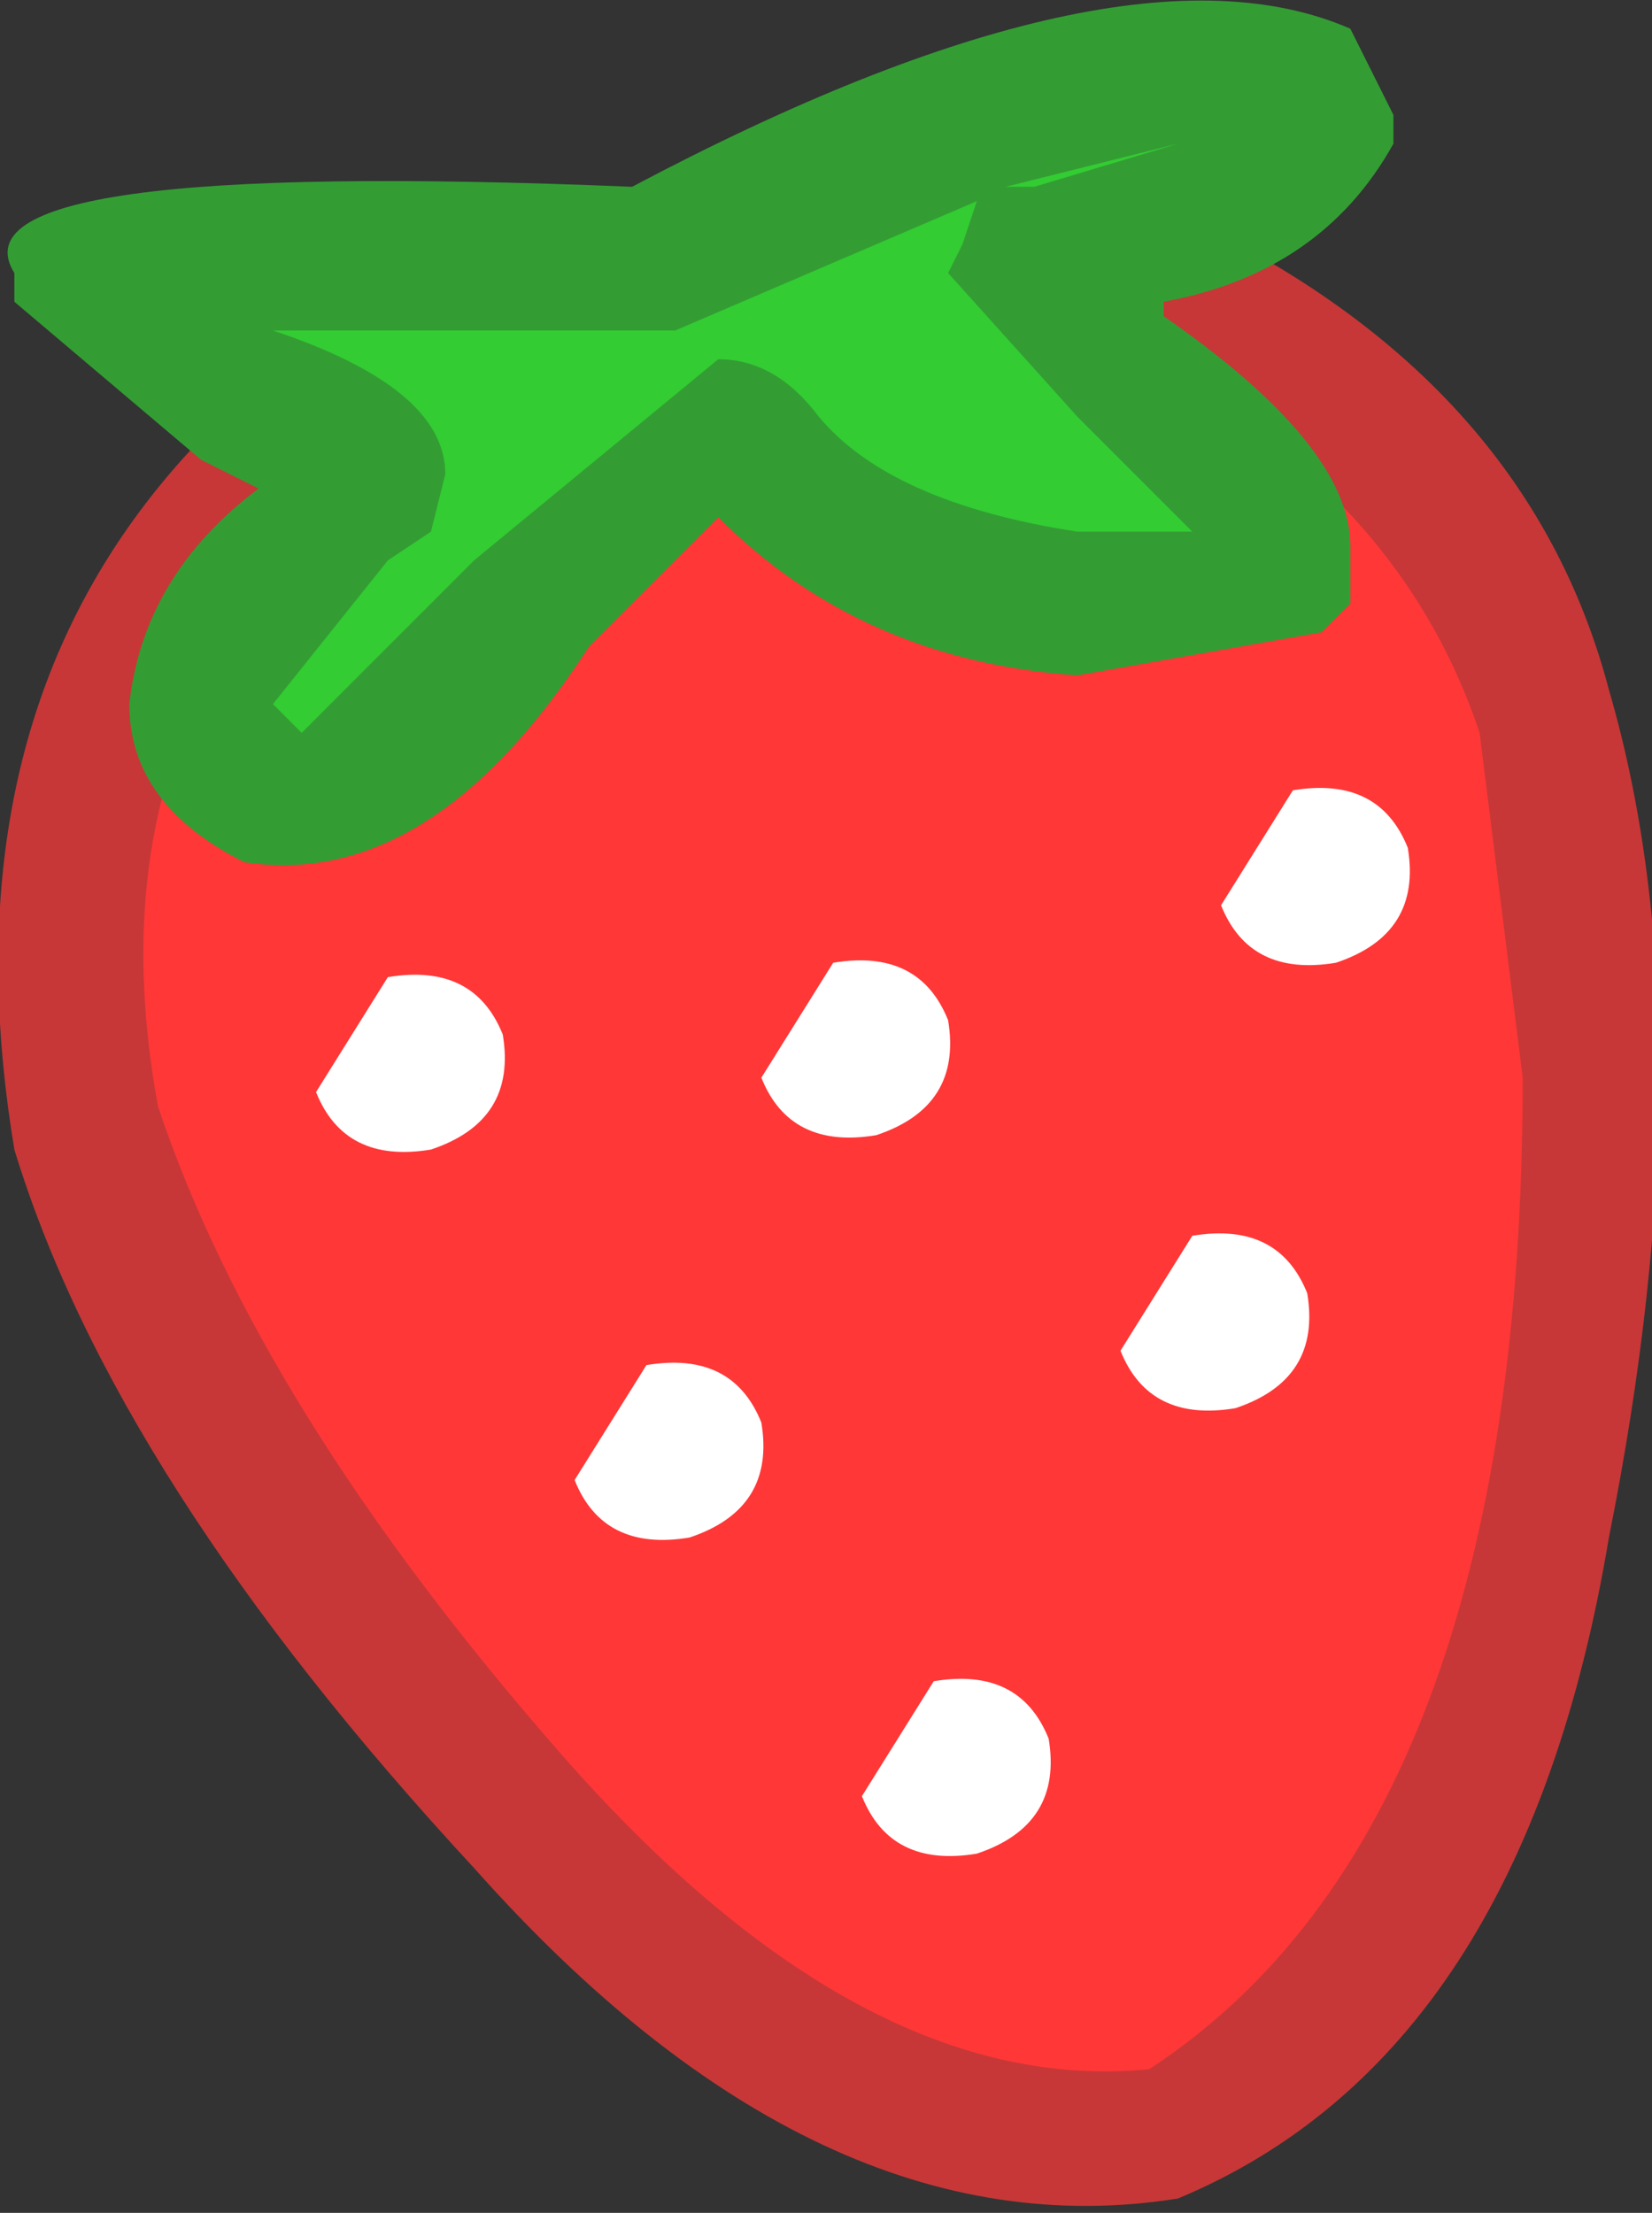
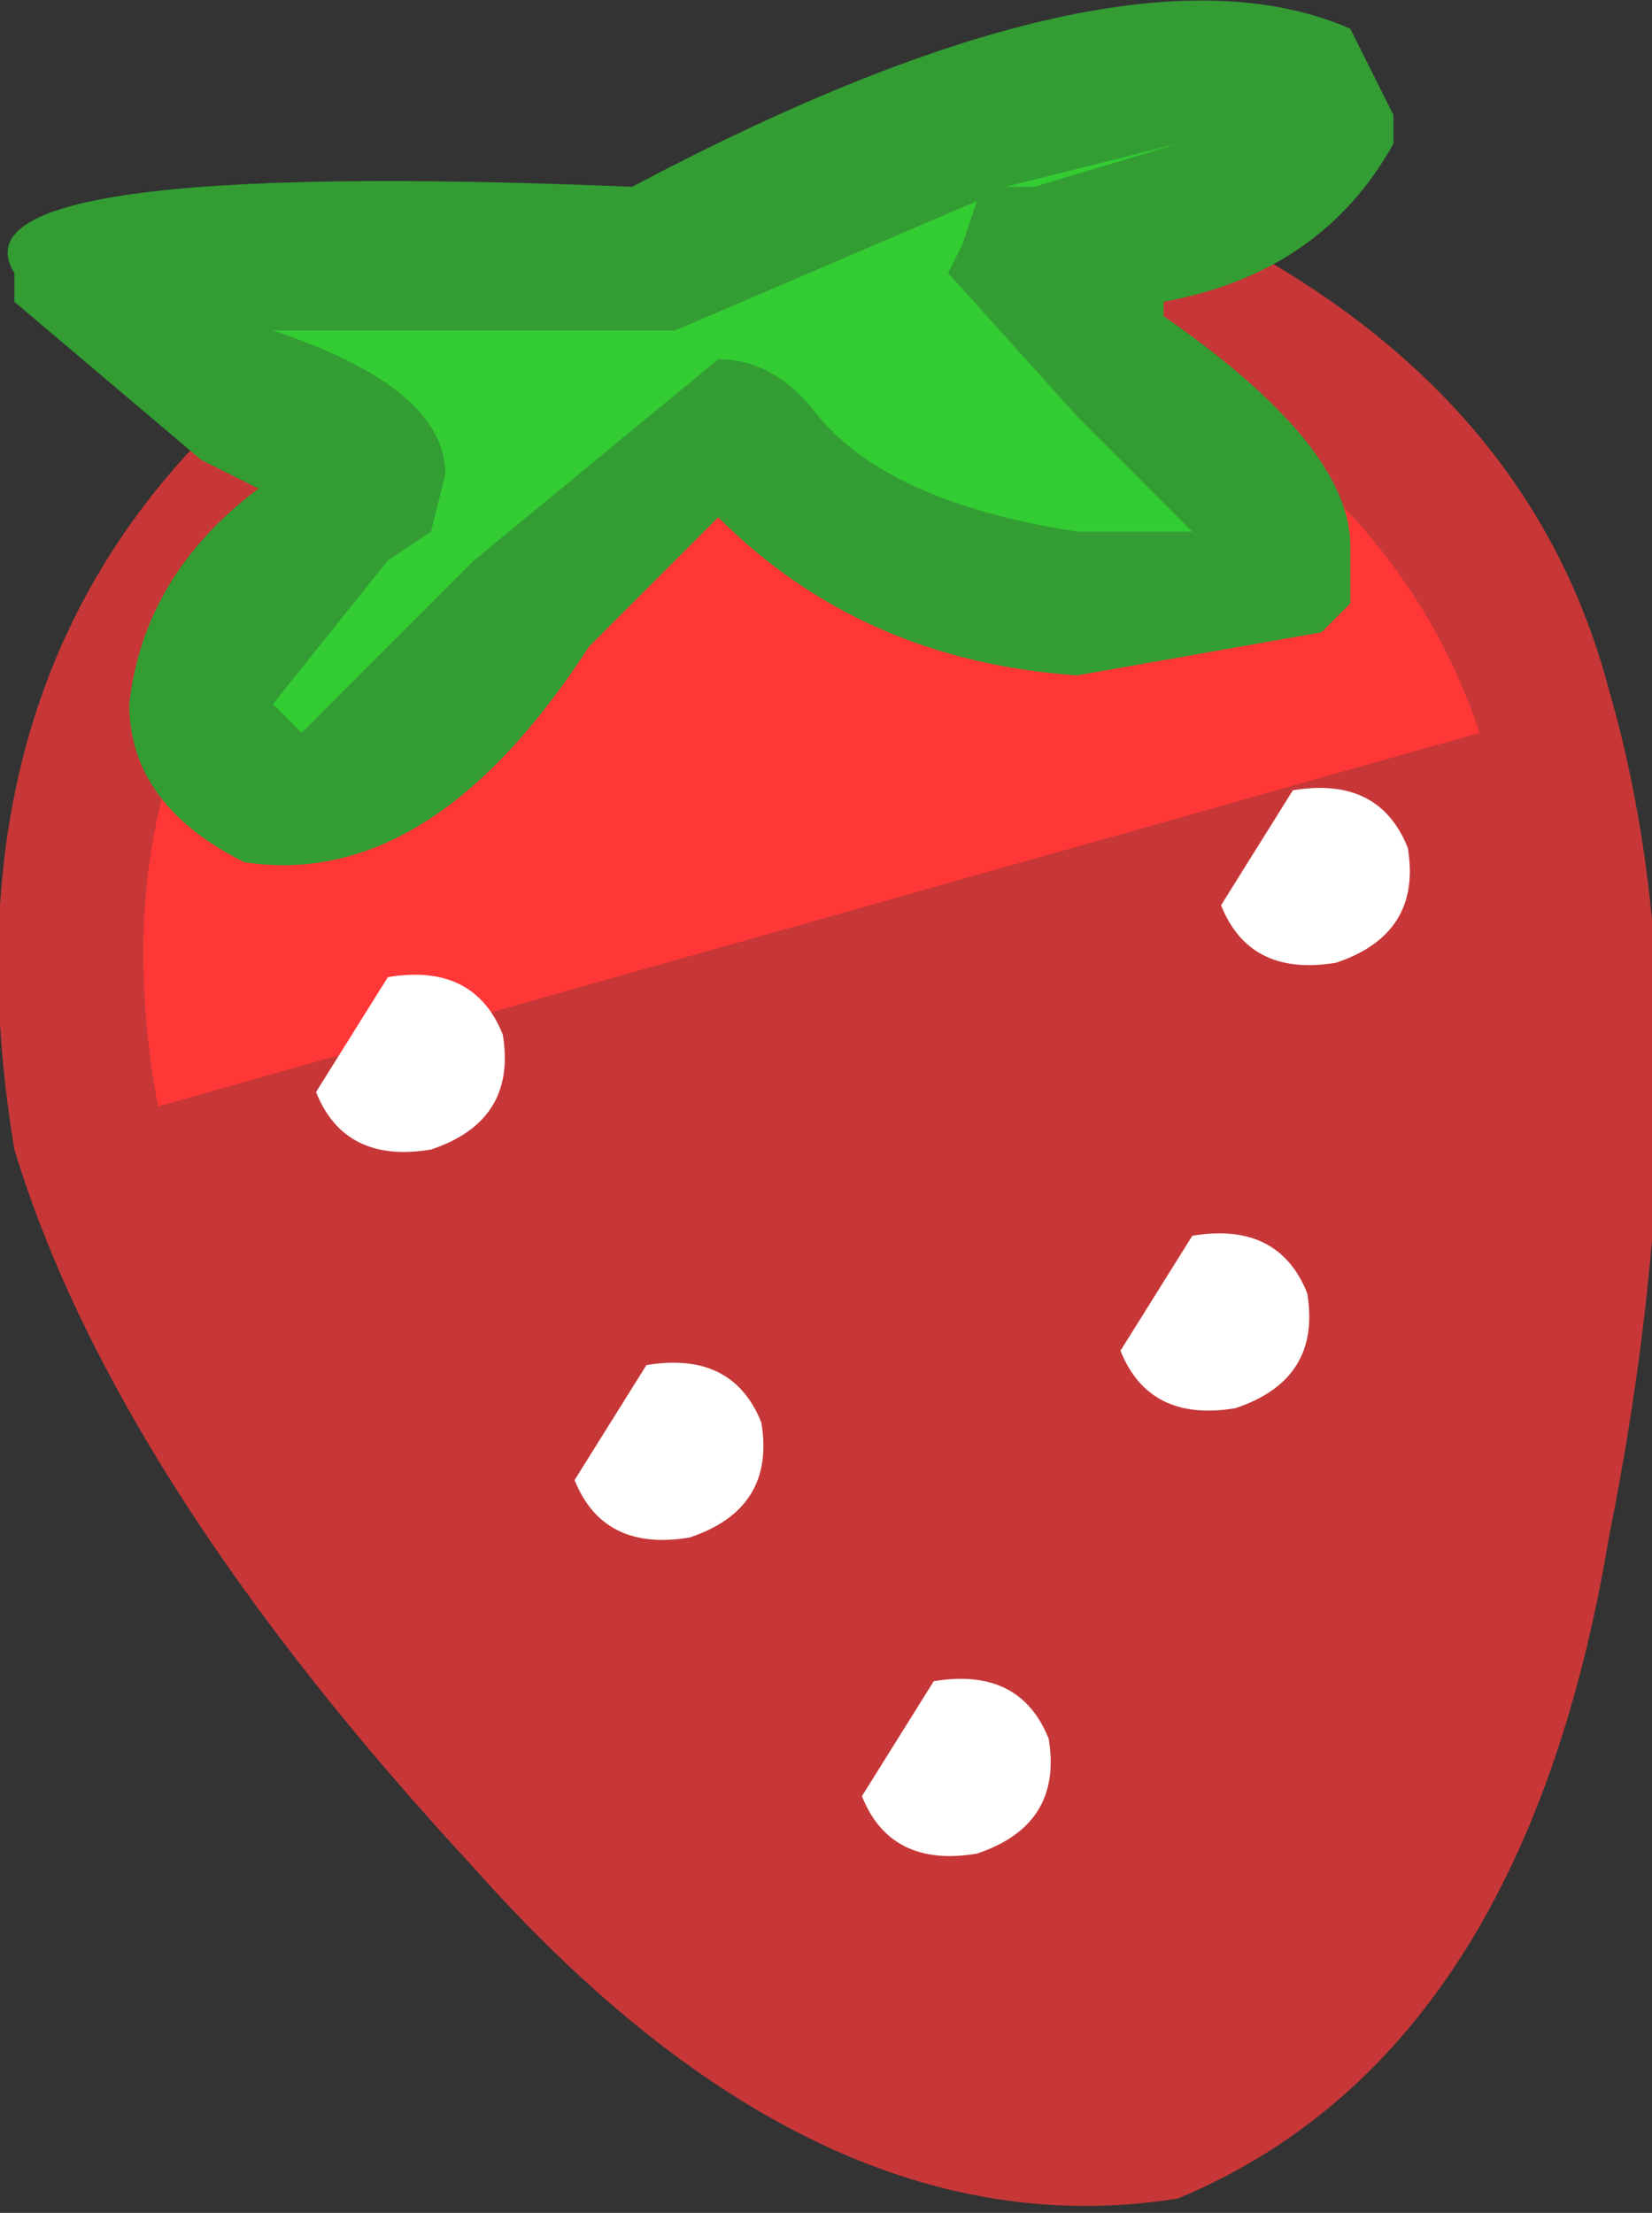
<svg xmlns="http://www.w3.org/2000/svg" height="7.7px" width="5.75px">
  <rect width="100%" height="100%" fill="#333333" stroke="none" />
  <g transform="matrix(1.0, 0.0, 0.0, 1.0, 28.9, -0.1)">
    <path d="M-28.6 4.05 Q-29.0 1.9 -26.7 1.05 -24.35 0.6 -23.55 2.65 -23.25 3.75 -23.55 5.45 -23.85 7.1 -24.85 7.55 -26.0 7.75 -27.1 6.45 -28.25 5.15 -28.6 4.05" fill="#ff3737" fill-rule="evenodd" stroke="none" />
-     <path d="M-28.35 3.95 Q-28.0 5.0 -26.95 6.2 -25.9 7.4 -24.9 7.3 -23.6 6.45 -23.6 3.85 L-23.75 2.65 Q-24.0 1.9 -24.75 1.45 L-26.65 1.25 Q-28.7 2.05 -28.35 3.95 M-26.8 0.75 L-24.5 1.0 Q-23.55 1.55 -23.3 2.5 -22.95 3.7 -23.3 5.45 -23.6 7.25 -24.8 7.75 -26.05 7.95 -27.25 6.6 -28.5 5.25 -28.85 4.1 -29.25 1.7 -26.8 0.75" fill="#c73737" fill-rule="evenodd" stroke="none" />
+     <path d="M-28.35 3.95 L-23.75 2.65 Q-24.0 1.9 -24.75 1.45 L-26.65 1.25 Q-28.7 2.05 -28.35 3.95 M-26.8 0.75 L-24.5 1.0 Q-23.55 1.55 -23.3 2.5 -22.95 3.7 -23.3 5.45 -23.6 7.25 -24.8 7.75 -26.05 7.95 -27.25 6.6 -28.5 5.25 -28.85 4.1 -29.25 1.7 -26.8 0.75" fill="#c73737" fill-rule="evenodd" stroke="none" />
    <path d="M-28.5 1.25 Q-29.3 0.9 -26.65 1.0 -25.8 0.45 -24.4 0.35 -24.35 0.9 -25.3 1.0 L-24.5 2.1 Q-25.35 2.45 -26.3 1.65 -26.55 1.45 -27.05 2.15 L-27.95 2.85 Q-28.55 2.3 -27.65 1.8 L-28.5 1.25" fill="#33cc33" fill-rule="evenodd" stroke="none" />
    <path d="M-25.15 1.95 L-24.75 1.95 -25.15 1.55 -25.6 1.05 -25.55 0.95 -25.5 0.8 -26.55 1.25 -26.65 1.25 -27.95 1.25 Q-27.35 1.45 -27.35 1.75 L-27.4 1.95 -27.55 2.05 -27.95 2.55 -27.85 2.65 -27.25 2.05 -26.4 1.35 Q-26.2 1.35 -26.05 1.55 -25.8 1.85 -25.15 1.95 M-26.7 0.75 Q-25.0 -0.15 -24.2 0.2 L-24.05 0.5 -24.05 0.6 Q-24.3 1.05 -24.85 1.15 L-24.85 1.2 Q-24.2 1.65 -24.2 2.0 L-24.2 2.2 -24.3 2.3 -25.15 2.45 Q-25.9 2.4 -26.4 1.9 L-26.85 2.35 Q-27.4 3.2 -28.05 3.1 -28.45 2.9 -28.45 2.55 -28.4 2.1 -28.0 1.8 L-28.2 1.7 -28.85 1.15 -28.85 1.05 Q-29.1 0.65 -26.7 0.75 M-24.8 0.6 L-25.4 0.75 -25.3 0.75 -24.8 0.6" fill="#339d33" fill-rule="evenodd" stroke="none" />
    <path d="M-27.8 3.9 L-27.55 3.5 Q-27.25 3.45 -27.15 3.7 -27.1 4.0 -27.4 4.1 -27.7 4.15 -27.8 3.9" fill="#ffffff" fill-rule="evenodd" stroke="none" />
    <path d="M-24.65 3.25 L-24.4 2.85 Q-24.1 2.8 -24.0 3.05 -23.95 3.35 -24.25 3.45 -24.55 3.5 -24.65 3.25" fill="#ffffff" fill-rule="evenodd" stroke="none" />
-     <path d="M-26.25 3.85 L-26.0 3.45 Q-25.7 3.4 -25.6 3.65 -25.55 3.95 -25.85 4.05 -26.15 4.1 -26.25 3.85" fill="#ffffff" fill-rule="evenodd" stroke="none" />
    <path d="M-26.9 5.25 L-26.65 4.85 Q-26.35 4.8 -26.25 5.05 -26.2 5.35 -26.5 5.45 -26.8 5.5 -26.9 5.25" fill="#ffffff" fill-rule="evenodd" stroke="none" />
    <path d="M-25.0 4.8 L-24.75 4.4 Q-24.45 4.35 -24.35 4.6 -24.3 4.9 -24.6 5.0 -24.9 5.05 -25.0 4.8" fill="#ffffff" fill-rule="evenodd" stroke="none" />
    <path d="M-25.9 6.35 L-25.65 5.95 Q-25.35 5.9 -25.25 6.15 -25.2 6.45 -25.5 6.55 -25.8 6.6 -25.9 6.35" fill="#ffffff" fill-rule="evenodd" stroke="none" />
  </g>
</svg>